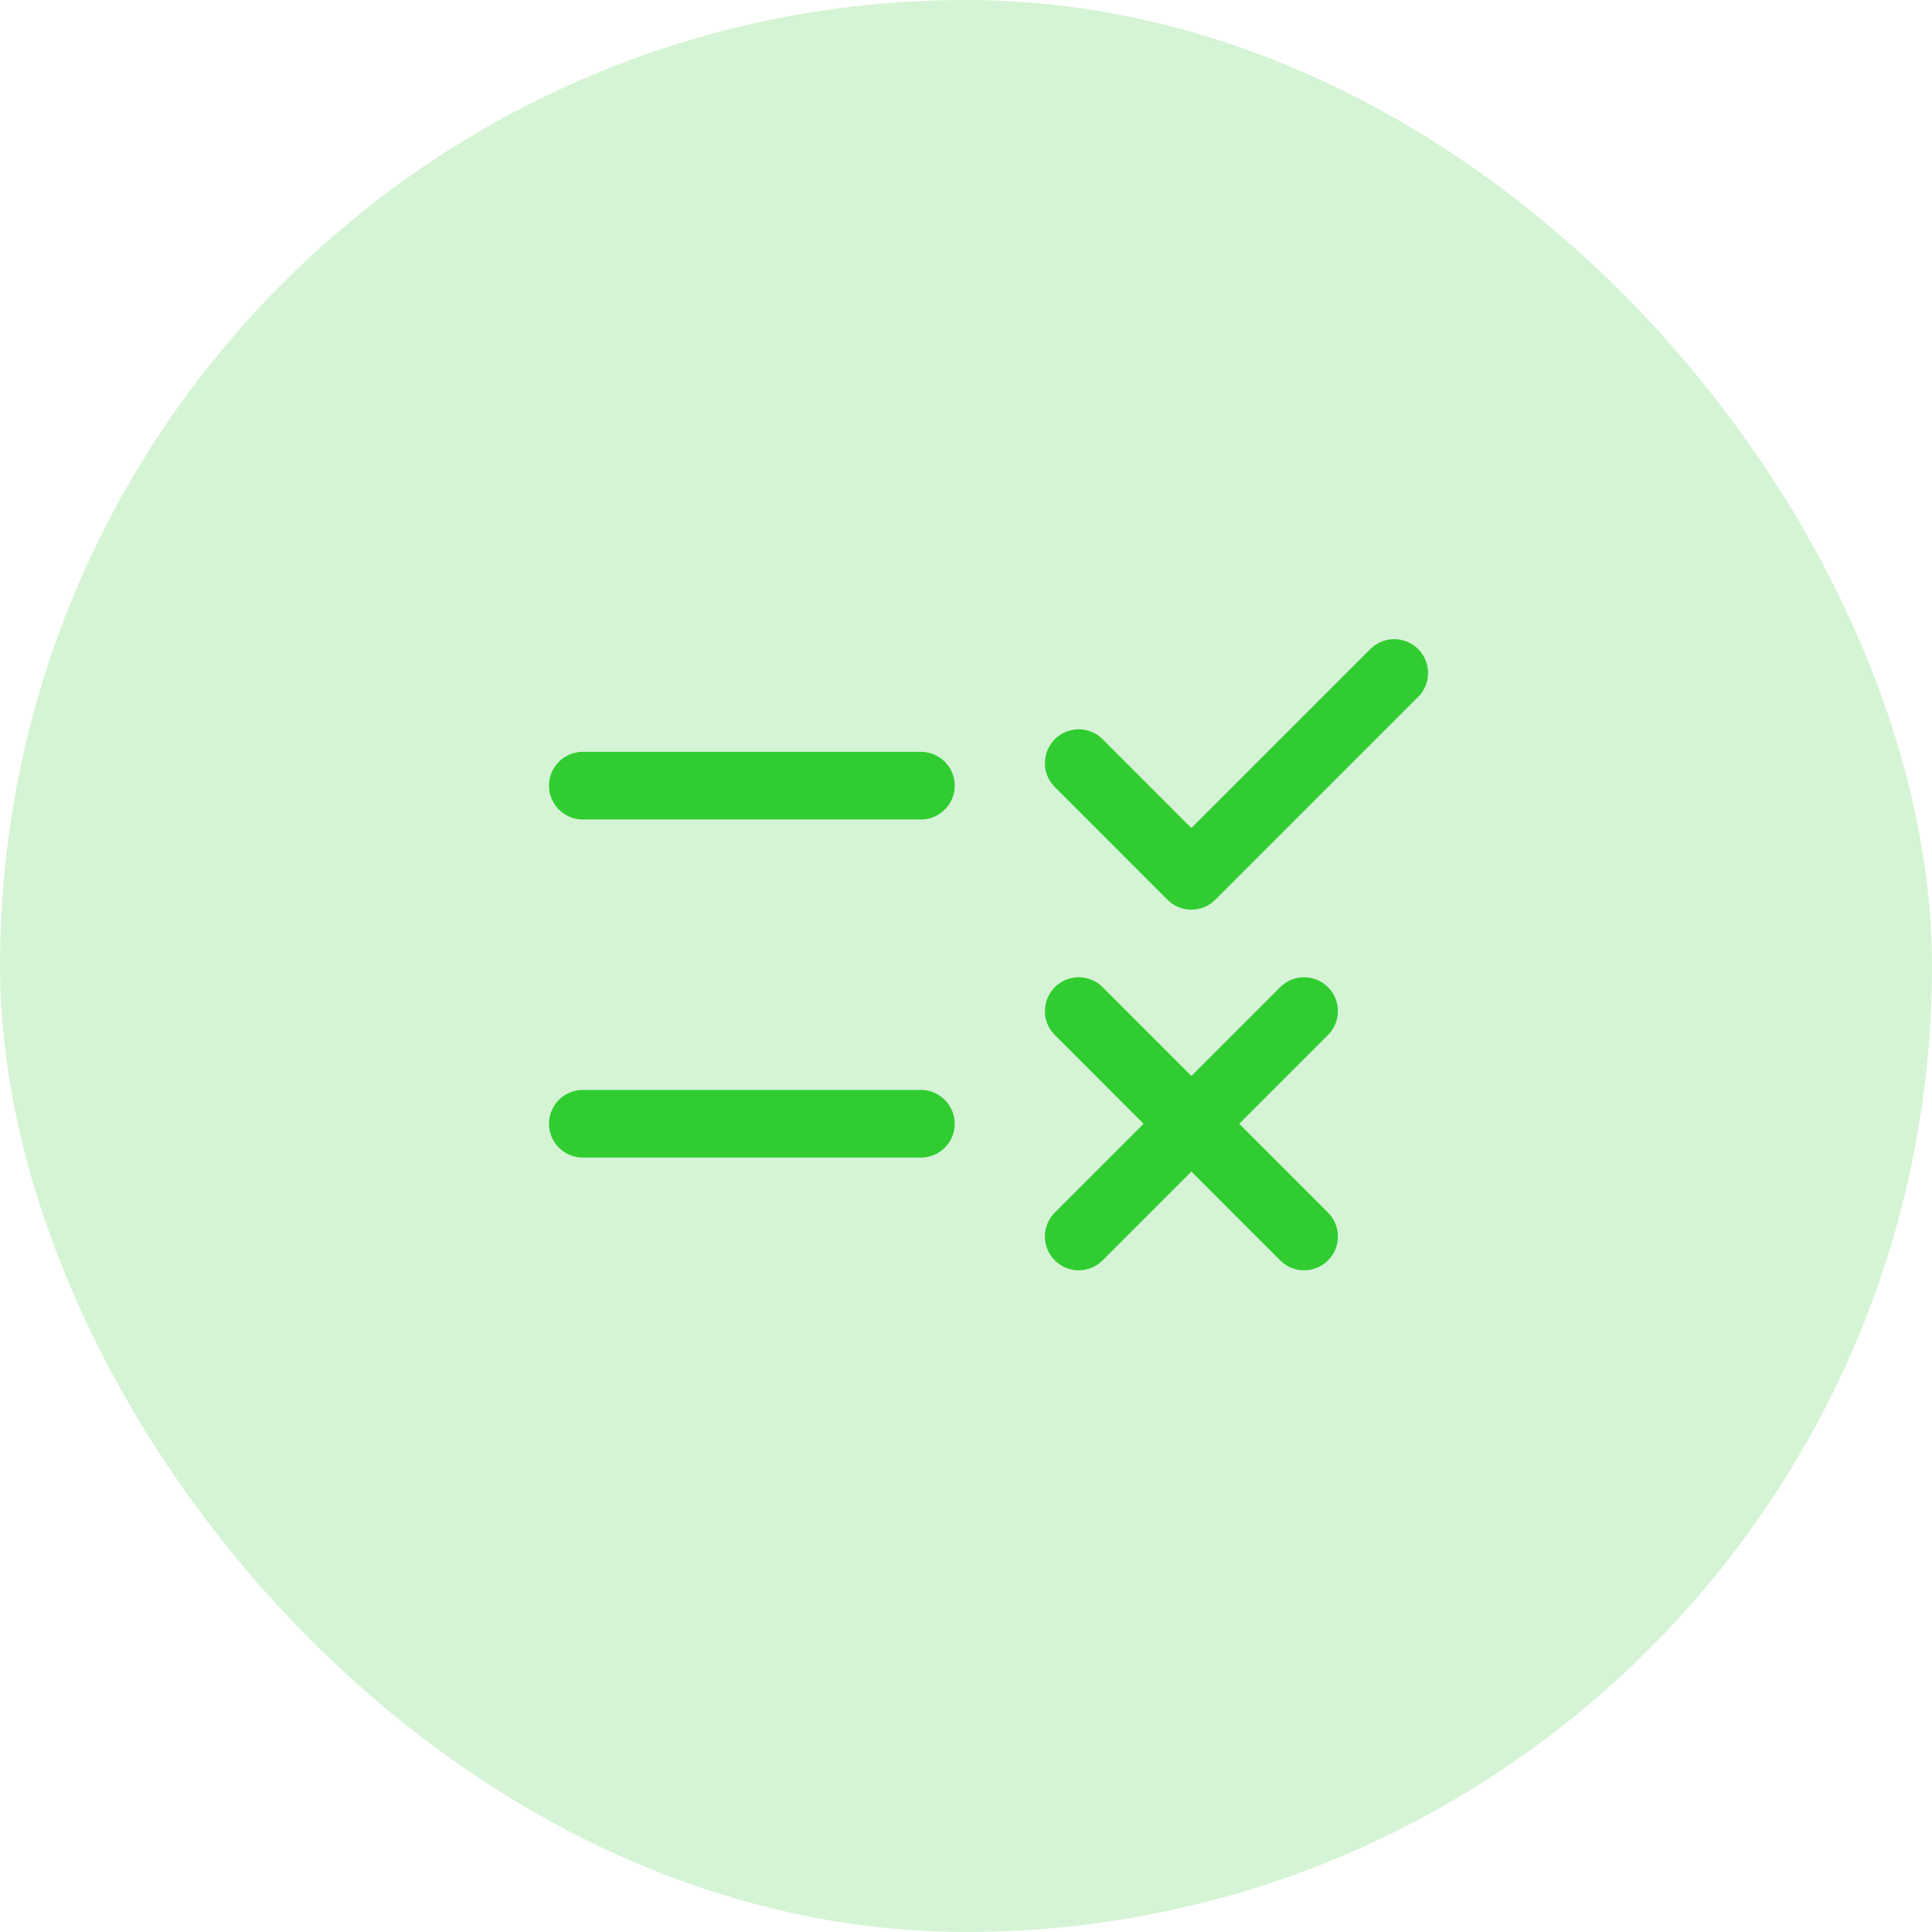
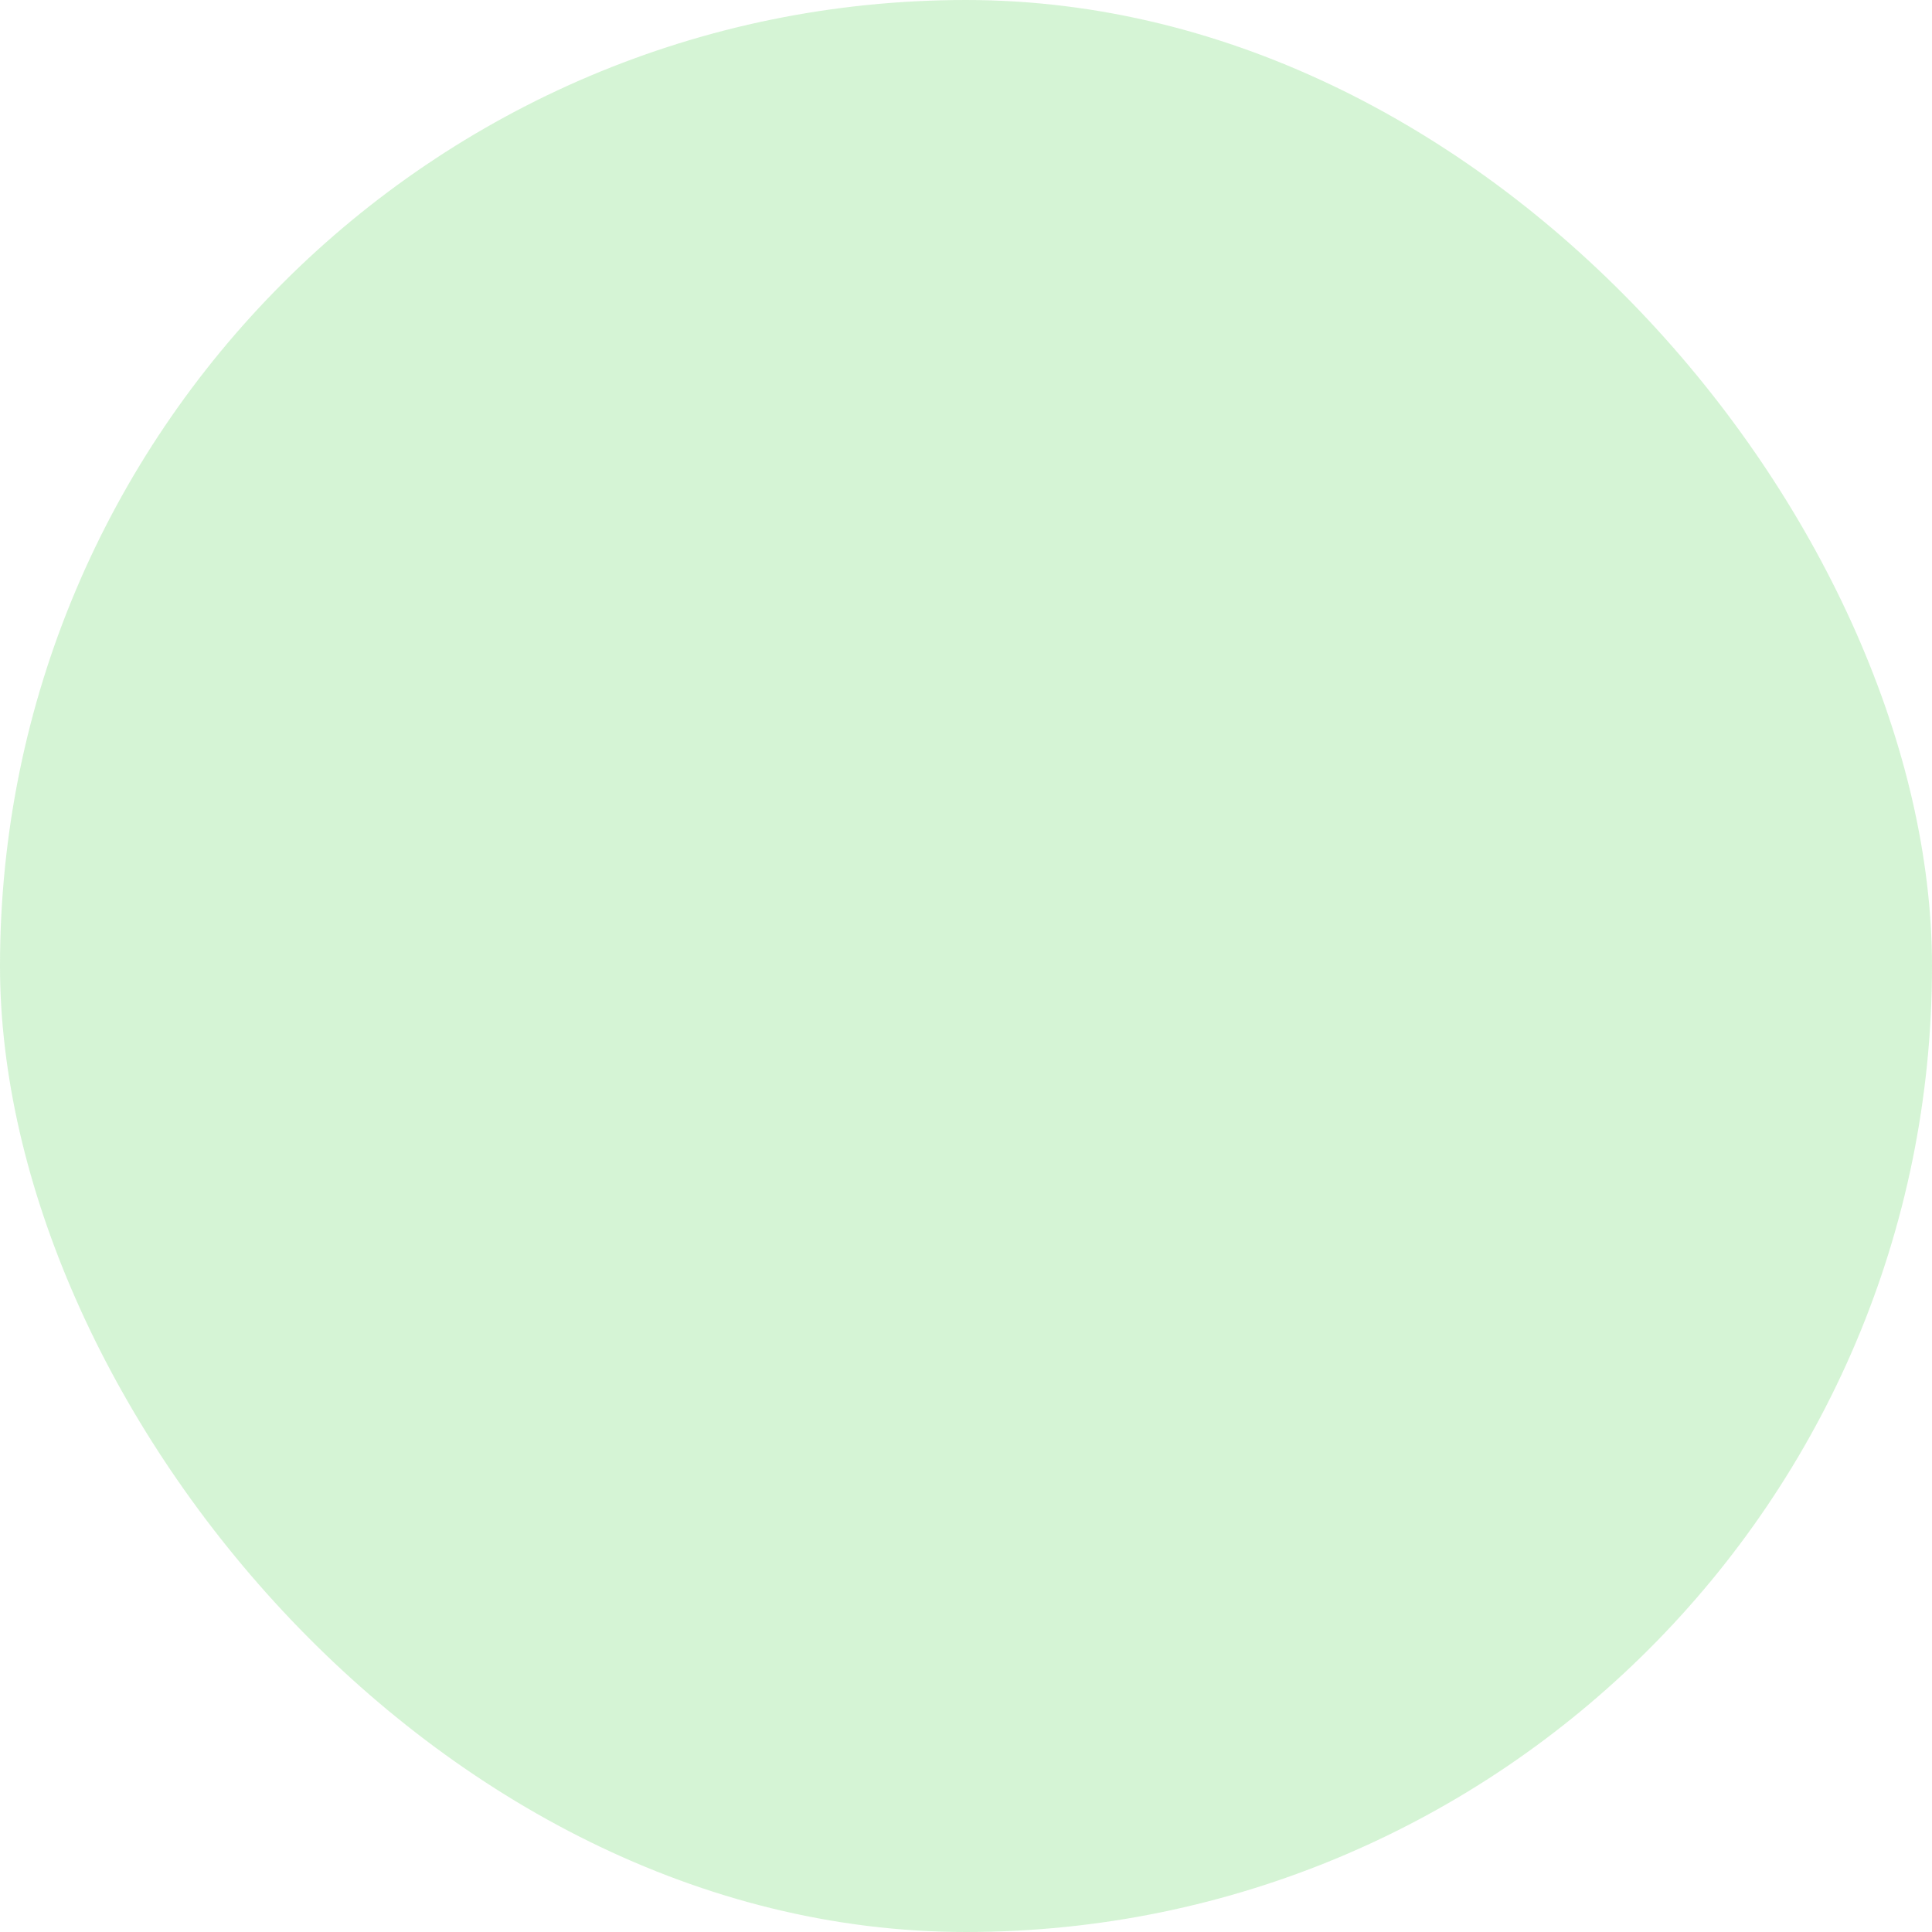
<svg xmlns="http://www.w3.org/2000/svg" width="50" height="50" viewBox="0 0 50 50" fill="none">
  <g id="tasks">
    <rect width="50" height="50" rx="25" fill="#31CC31" fill-opacity="0.2" />
    <g id="icon_64">
-       <path id="vector" d="M15.083 20.333L23.833 20.333M23.833 29.083H15.083M27.917 26.167L30.833 29.083M30.833 29.083L33.75 32M30.833 29.083L27.917 32M30.833 29.083L33.75 26.167M27.917 19.75L30.833 22.667L36.083 17.417" stroke="#31CC31" stroke-width="1.75" stroke-linecap="round" stroke-linejoin="round" />
-     </g>
+       </g>
  </g>
</svg>